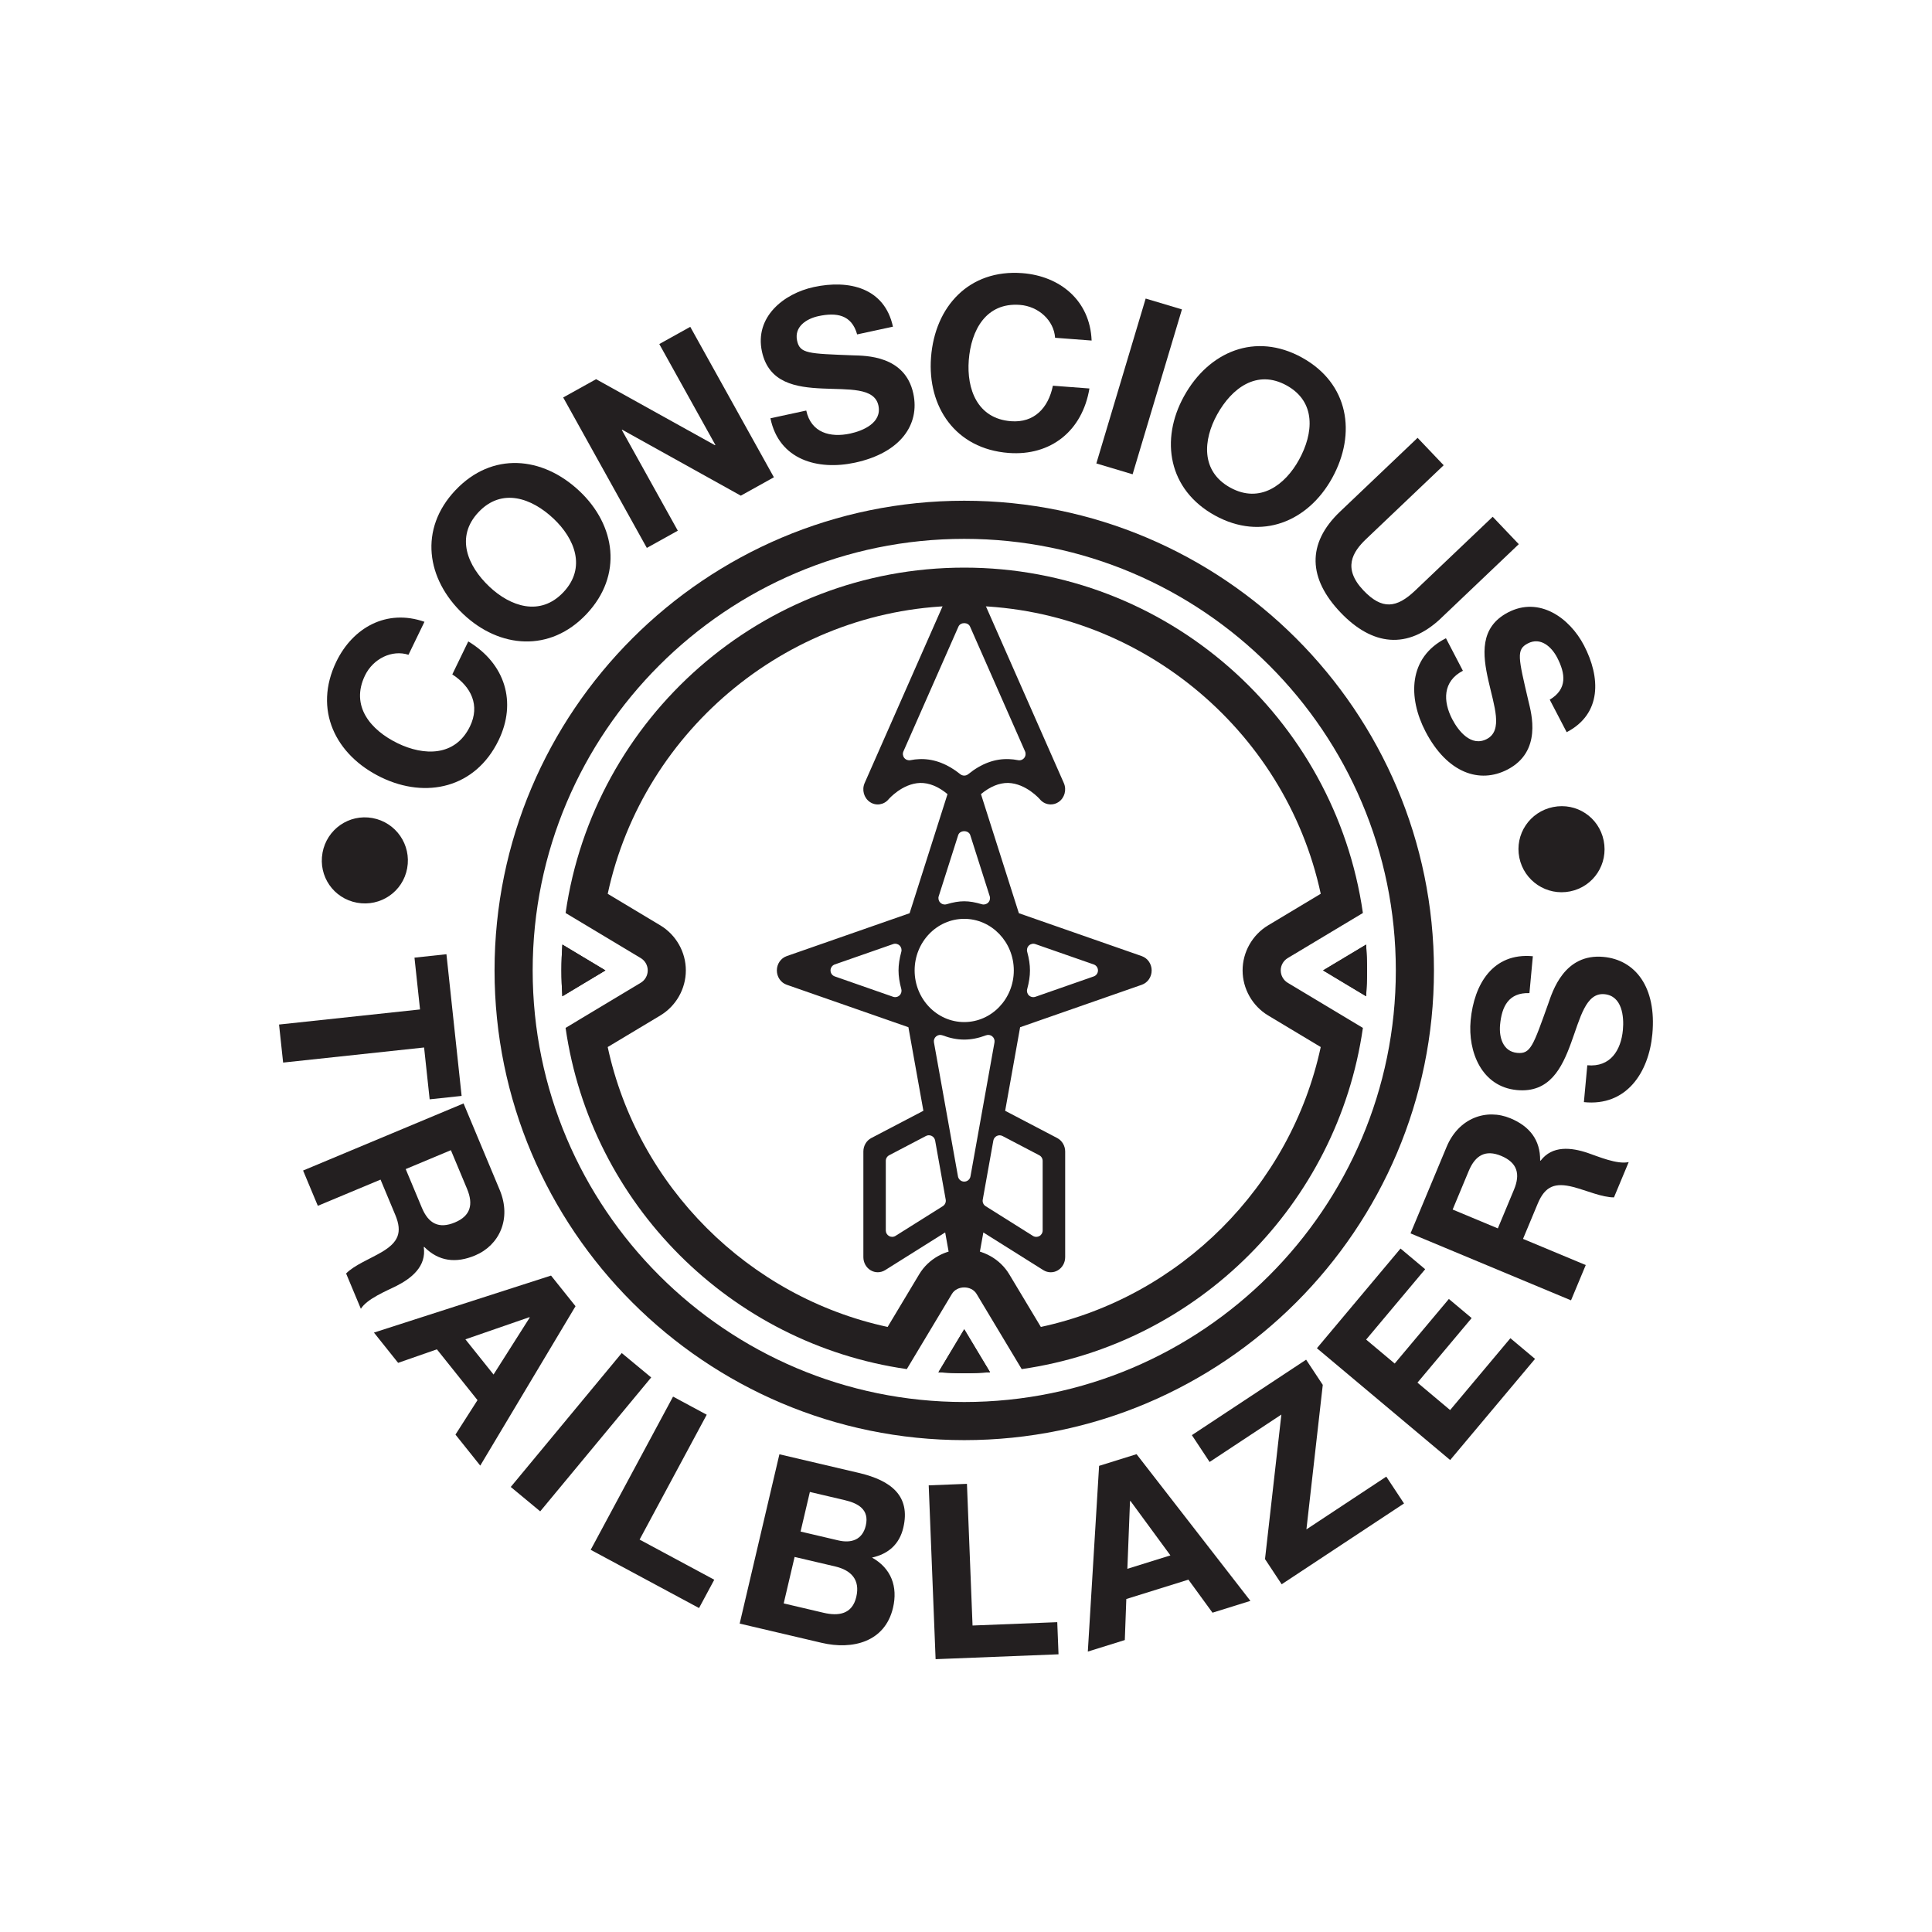
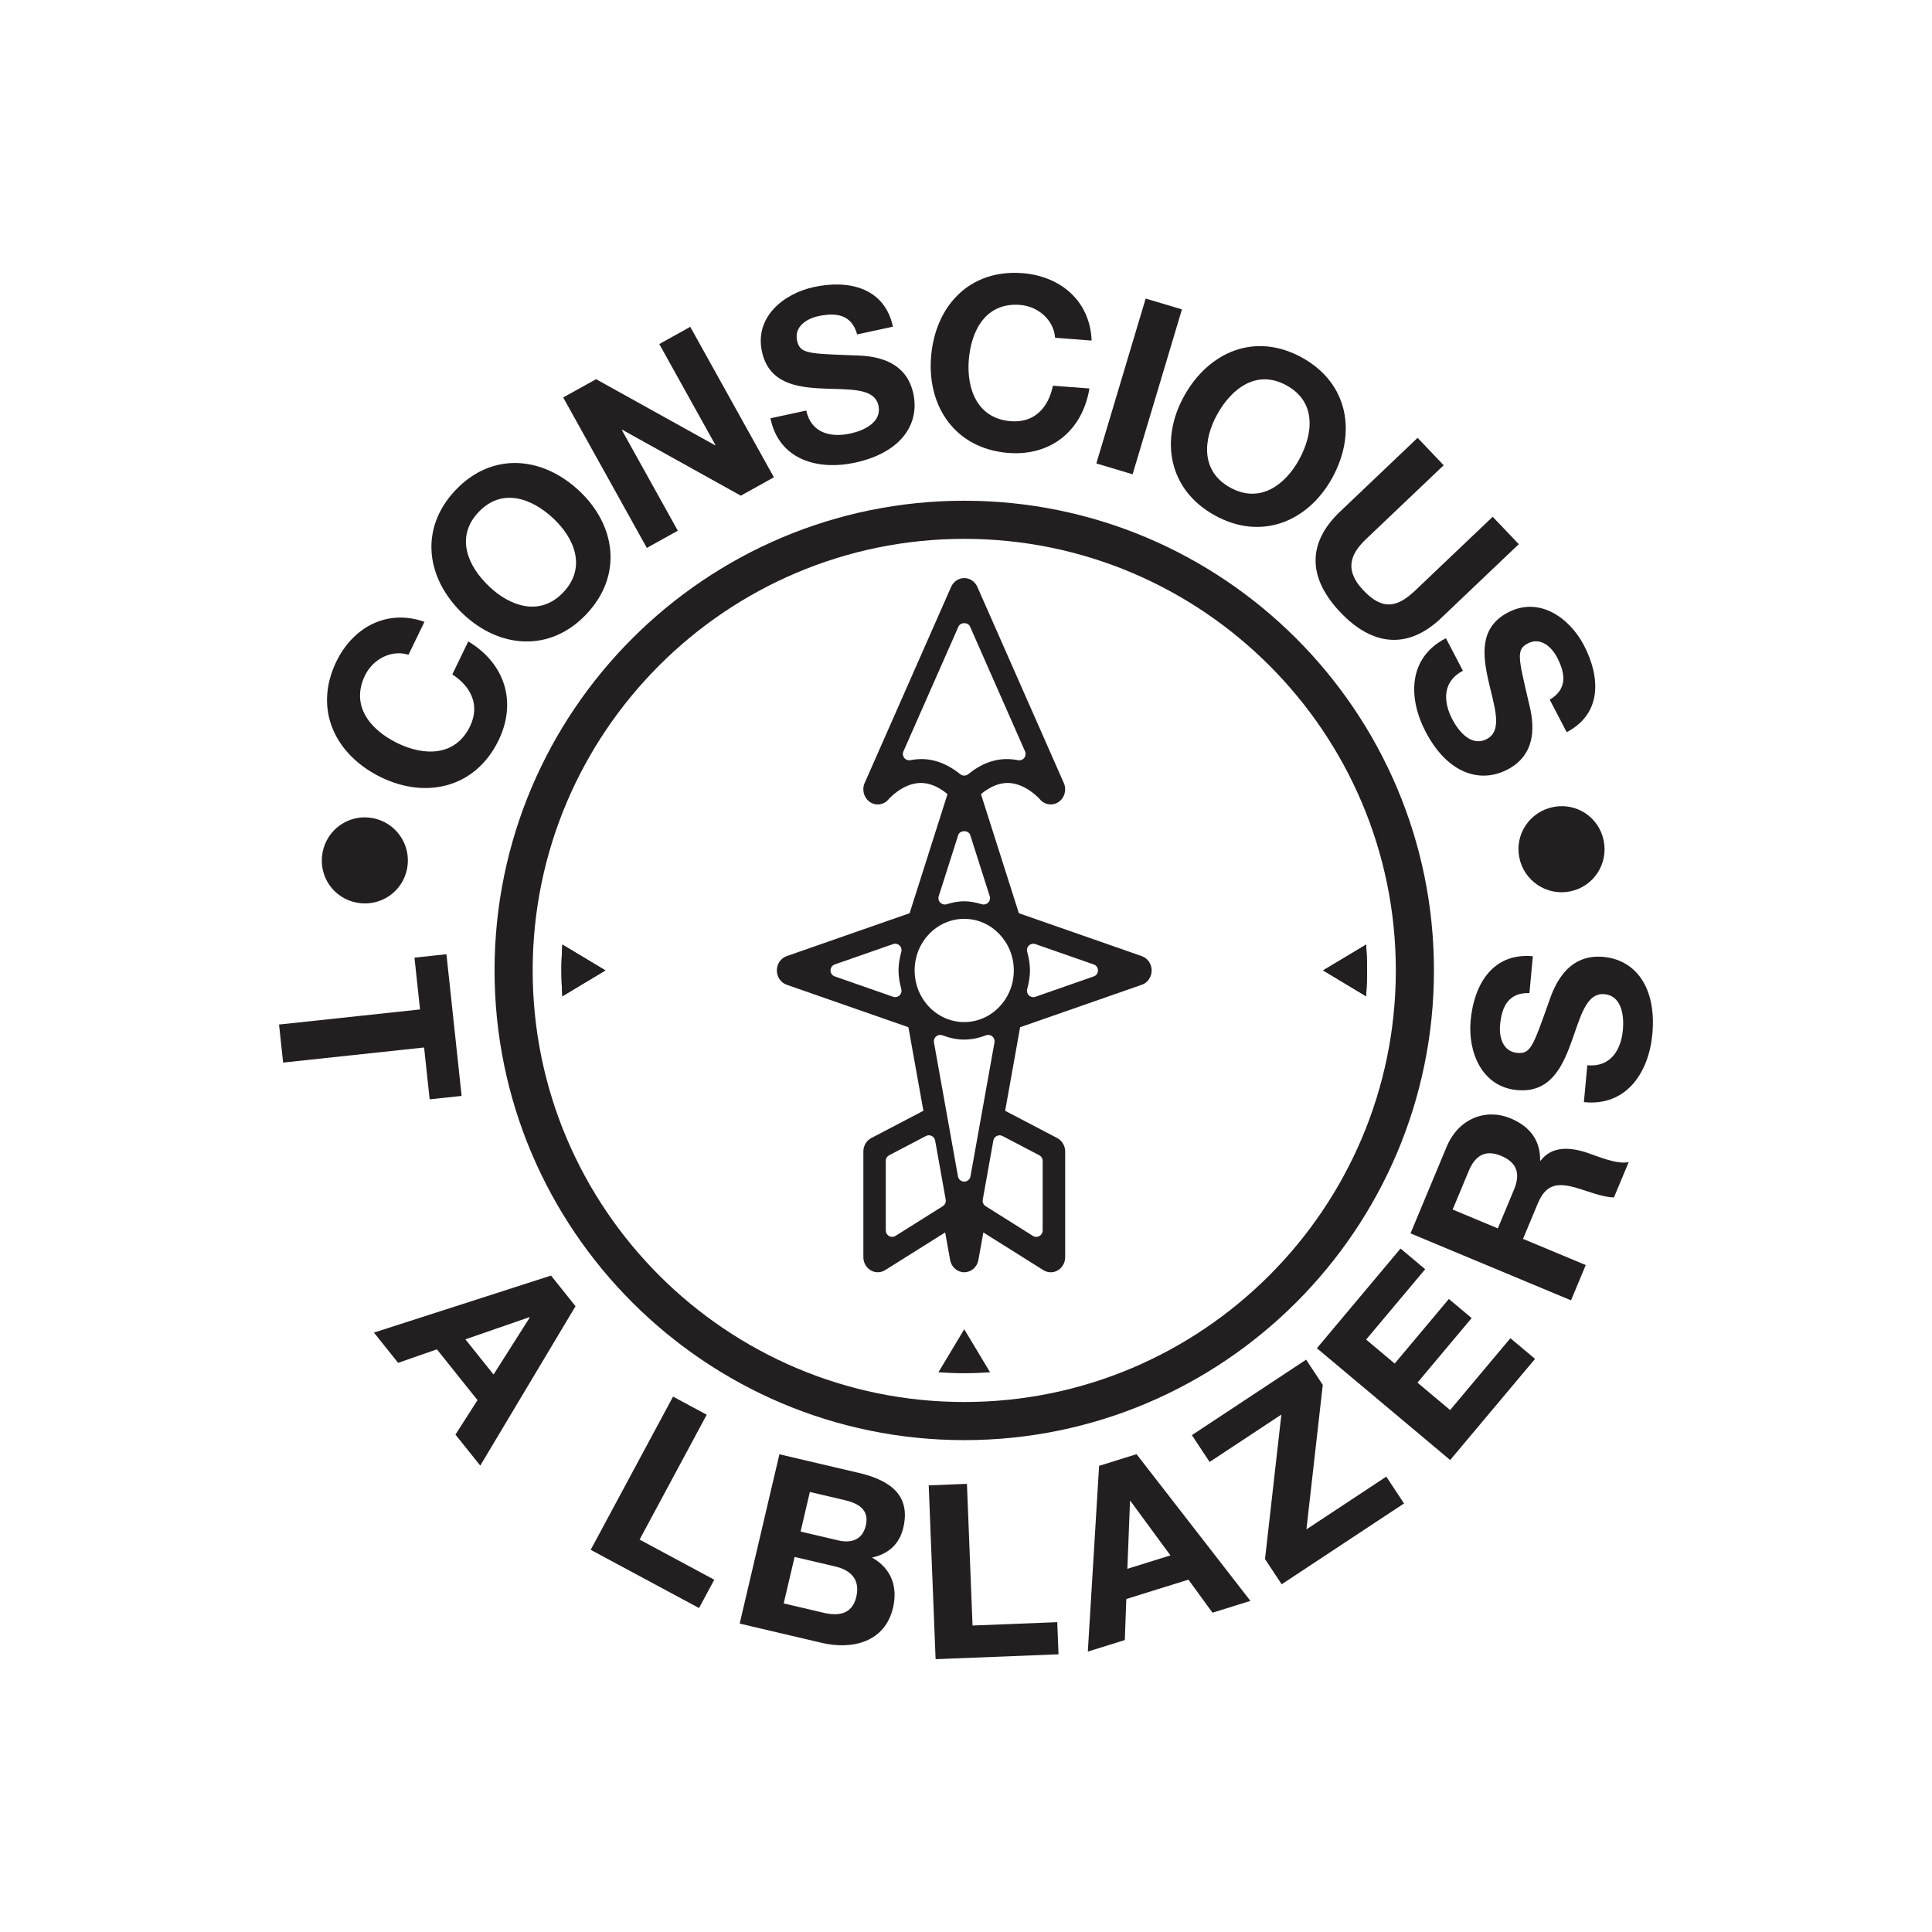
<svg xmlns="http://www.w3.org/2000/svg" id="Layer_1" data-name="Layer 1" viewBox="0 0 900 900">
  <defs>
    <style>
      .cls-1 {
        fill: #231f20;
        stroke-width: 0px;
      }
    </style>
  </defs>
  <path class="cls-1" d="m437.15,639.27l12.03-20.05,12.04,20.05c-3.98.26-7.99.43-12.04.43s-8.05-.17-12.03-.43Zm-175.61-187.22c0-4.04.18-8.05.43-12.03l20.06,12.03-20.06,12.04c-.25-3.98-.43-7.99-.43-12.04Zm375.29,0c0,4.05-.18,8.05-.43,12.04l-20.06-12.04,20.06-12.03c.25,3.98.43,7.99.43,12.03Z" />
  <g>
-     <path class="cls-1" d="m437.15,639.27c3.98.26,7.99.43,12.03.43s8.05-.17,12.04-.43l-12.04-20.05-12.03,20.05Z" />
-     <path class="cls-1" d="m596.61,452.06c0-2.35,1.24-4.53,3.26-5.75l35.02-21.01c-13.04-90.83-91.33-160.88-185.71-160.88s-172.67,70.05-185.7,160.89l35.02,21.01c2.01,1.21,3.24,3.39,3.24,5.74s-1.24,4.54-3.25,5.75l-35.02,21.02c11.78,82.08,76.86,147.17,158.96,158.95l21.01-35.02c2.42-4.04,9.07-4.04,11.49,0l21.02,35.02c82.08-11.77,147.17-76.86,158.94-158.95l-35.02-21.01c-2.01-1.21-3.25-3.4-3.25-5.75Zm-111.74,166.08l-14.71-24.51c-4.31-7.2-12.35-11.67-20.99-11.67s-16.68,4.47-20.97,11.65l-14.71,24.53c-64.89-13.97-116.42-65.49-130.4-130.39l24.53-14.72c7.32-4.39,11.87-12.43,11.87-20.97s-4.54-16.55-11.86-20.97l-24.53-14.72c16.61-77.27,86.04-134.2,166.07-134.2s149.47,56.92,166.08,134.19l-24.57,14.74c-7.3,4.41-11.83,12.44-11.83,20.95s4.54,16.56,11.87,20.98l24.53,14.72c-13.97,64.9-65.48,116.42-130.38,130.39Z" />
    <path class="cls-1" d="m261.96,440.03c-.25,3.98-.43,7.99-.43,12.03s.18,8.05.43,12.04l20.06-12.04-20.06-12.03Z" />
    <path class="cls-1" d="m636.39,440.03l-20.06,12.03,20.06,12.04c.25-3.98.43-7.99.43-12.04s-.18-8.05-.43-12.03Z" />
    <path class="cls-1" d="m449.18,233.26c-120.65,0-218.8,98.15-218.8,218.8s98.16,218.81,218.8,218.81,218.81-98.16,218.81-218.81-98.16-218.8-218.81-218.8Zm0,419.85c-110.85,0-201.04-90.2-201.04-201.05s90.19-201.04,201.04-201.04,201.05,90.19,201.05,201.04-90.2,201.05-201.05,201.05Z" />
  </g>
  <g>
    <path class="cls-1" d="m150.23,397.27c2-10.94,12.34-18.18,23.28-16.19,10.94,2,18.16,12.45,16.17,23.38-1.99,10.94-12.43,18.05-23.36,16.06s-18.07-12.32-16.08-23.25Z" />
    <path class="cls-1" d="m190.3,305.02c-7.67-2.47-16.45,1.76-20.27,9.64-6.9,14.25,2.63,25.48,15.26,31.6,12.03,5.83,26.75,6.35,33.65-7.9,4.7-9.7.68-18.39-8.24-24.2l7.44-15.36c17.2,10.33,22.7,28.34,14.13,46.03-10.82,22.33-33.86,27.39-54.68,17.3-21.42-10.38-31.73-31.6-20.91-53.93,7.69-15.86,23.45-24.7,41.05-18.54l-7.44,15.36Z" />
    <path class="cls-1" d="m212.13,228.4c17.03-18.05,40.53-15.95,57.84.39,16.83,15.88,20.28,39.21,3.25,57.26-17.03,18.05-40.53,15.95-57.36.08-17.32-16.34-20.77-39.67-3.74-57.73Zm50.32,47.48c10.87-11.52,5.15-25.09-4.57-34.27-10.21-9.63-24.1-14.55-34.96-3.04-10.87,11.52-5.15,25.09,5.06,34.73,9.72,9.17,23.61,14.09,34.48,2.57Z" />
    <path class="cls-1" d="m262.37,185.15l15.31-8.51,55.38,30.76.2-.11-26.14-47.02,14.43-8.02,38.96,70.08-15.41,8.57-55.23-30.71-.2.11,26.08,46.92-14.43,8.02-38.96-70.08Z" />
    <path class="cls-1" d="m375.58,191.23c2.25,10.43,11.25,12.73,20.47,10.74,6.04-1.3,14.88-5.05,13.15-13.06-1.82-8.45-13.88-7.34-26.07-7.93-12.3-.56-25.01-2.52-28.19-17.23-3.46-16.03,10.03-26.98,24.19-30.04,16.36-3.53,32.93.35,36.84,18.47l-16.68,3.6c-2.59-9.32-9.8-10.29-18.04-8.51-5.49,1.18-11.36,4.86-9.93,11.45,1.3,6.04,5.2,6,25.94,6.81,6.02.19,24.36.02,28.2,17.81,3.1,14.38-5.88,27.58-27.17,32.18-17.34,3.74-35.44-1.31-39.39-20.67l16.68-3.6Z" />
    <path class="cls-1" d="m491.5,157.35c-.52-8.04-7.67-14.66-16.4-15.32-15.79-1.2-22.74,11.79-23.81,25.78-1.01,13.33,3.9,27.21,19.69,28.41,10.75.82,17.36-6.11,19.5-16.54l17.02,1.29c-3.31,19.8-18.05,31.51-37.65,30.03-24.74-1.88-37.9-21.46-36.14-44.53,1.8-23.74,17.76-41.11,42.51-39.23,17.58,1.34,31.58,12.76,32.3,31.4l-17.02-1.29Z" />
    <path class="cls-1" d="m533.7,139.08l16.89,5.05-22.98,76.81-16.89-5.05,22.98-76.82Z" />
    <path class="cls-1" d="m606.51,166.57c21.73,11.99,25.56,35.27,14.06,56.11-11.18,20.25-32.91,29.42-54.64,17.43-21.73-11.99-25.56-35.27-14.38-55.52,11.5-20.84,33.24-30.01,54.97-18.02Zm-33.42,60.57c13.86,7.65,25.59-1.27,32.04-12.97,6.78-12.29,8.08-26.96-5.78-34.62-13.86-7.65-25.58,1.27-32.37,13.56-6.46,11.7-7.76,26.37,6.11,34.03Z" />
    <path class="cls-1" d="m671.4,287.88c-15.7,14.94-32.17,12.94-46.96-2.6-14.86-15.62-15.97-31.93-.19-46.95l36.12-34.37,12.15,12.77-36.12,34.37c-6.34,6.04-11.06,13.63-1.23,23.96,8.67,9.11,15.44,8.25,24.07.04l36.12-34.37,12.15,12.77-36.12,34.37Z" />
    <path class="cls-1" d="m681.47,312.47c-9.46,4.93-9.31,14.22-4.95,22.58,2.85,5.48,8.81,13.01,16.08,9.22,7.67-4,3.41-15.33.75-27.24-2.71-12.01-4.18-24.79,9.16-31.75,14.54-7.58,28.67,2.53,35.37,15.38,7.73,14.84,8.37,31.86-8.06,40.42l-7.89-15.14c8.31-4.96,7.33-12.18,3.44-19.65-2.6-4.98-7.7-9.67-13.67-6.55-5.48,2.85-4.41,6.6.3,26.82,1.4,5.85,6.42,23.5-9.72,31.91-13.05,6.8-28.15,1.63-38.22-17.69-8.2-15.74-8.11-34.52,9.52-43.46l7.89,15.14Z" />
    <path class="cls-1" d="m747.06,391.58c2.2,10.9-4.72,21.46-15.62,23.66-10.9,2.2-21.48-4.83-23.68-15.72-2.2-10.9,4.85-21.37,15.75-23.57,10.9-2.2,21.35,4.74,23.55,15.64Z" />
  </g>
  <g>
    <path class="cls-1" d="m195.67,470.26l-2.59-24.15,14.89-1.6,7.07,66.01-14.89,1.59-2.59-24.15-65.67,7.03-1.9-17.72,65.67-7.03Z" />
-     <path class="cls-1" d="m215.94,514.02l16.85,40.31c5.6,13.4-.17,25.78-11.48,30.51-8.8,3.68-16.88,2.88-23.69-3.99l-.21.09c1.28,8.94-5.61,14.52-12.93,18.2-4.58,2.28-13.42,5.86-16.38,10.54l-6.87-16.44c3.88-3.96,11.19-6.77,16.81-10.1,7.37-4.44,9.56-8.92,6.1-17.19l-6.87-16.44-29.21,12.21-6.87-16.44,74.76-31.26Zm-26.95,30.58l7.53,18.01c3.06,7.33,7.87,10,15.41,6.84,7.22-3.02,8.7-8.31,5.64-15.64l-7.53-18.01-21.04,8.8Z" />
    <path class="cls-1" d="m256.69,594.21l11.41,14.27-44.38,74.26-11.55-14.45,10.27-16.05-18.92-23.67-18.06,6.3-11.26-14.1,82.5-26.56Zm-39.89,29.7l13.11,16.4,16.85-26.54-.14-.18-29.81,10.32Z" />
-     <path class="cls-1" d="m289.63,630.3l13.72,11.37-51.7,62.38-13.72-11.37,51.7-62.38Z" />
    <path class="cls-1" d="m313.53,650.59l15.69,8.44-31.27,58.17,34.78,18.7-7.09,13.19-50.47-27.13,38.36-71.36Z" />
    <path class="cls-1" d="m363.08,677.46l37.12,8.71c15.03,3.53,24.05,10.77,20.6,25.47-1.81,7.73-6.95,12.24-14.58,13.94,8.96,5.02,12.09,13.56,9.78,23.39-3.76,16.02-18.96,19.68-33.21,16.33l-38.22-8.97,18.51-78.88Zm2,69.47l18.56,4.36c6.85,1.61,13.33.8,15.25-7.38,1.89-8.06-2.44-12.46-9.84-14.2l-18.89-4.43-5.08,21.65Zm7.86-33.47l17.57,4.12c6.08,1.43,11.25-.27,12.81-6.9,1.76-7.51-3.62-10.41-9.81-11.86l-16.24-3.81-4.33,18.45Z" />
    <path class="cls-1" d="m432.64,691.93l17.8-.7,2.61,66,39.46-1.56.59,14.97-57.26,2.27-3.21-80.96Z" />
    <path class="cls-1" d="m512.01,682.85l17.44-5.44,53.04,68.34-17.66,5.51-11.22-15.4-28.93,9.02-.7,19.12-17.23,5.37,5.25-86.51Zm13.17,47.96l20.04-6.25-18.6-25.35-.22.07-1.23,31.53Z" />
    <path class="cls-1" d="m589.29,726.28l7.62-67.32-33.43,22.08-8.26-12.5,53.22-35.15,7.76,11.74-7.62,67.32,37.21-24.58,8.26,12.5-57,37.65-7.76-11.74Z" />
    <path class="cls-1" d="m613.47,628.05l38.95-46.43,11.48,9.63-27.5,32.78,13.3,11.16,25.24-30.08,10.61,8.9-25.24,30.08,15.21,12.77,28.08-33.47,11.48,9.63-39.54,47.12-62.07-52.08Z" />
    <path class="cls-1" d="m657.07,574.56l16.82-40.32c5.59-13.4,18.45-18,29.76-13.28,8.8,3.67,13.91,9.98,13.81,19.65l.21.09c5.46-7.19,14.28-6.22,22.03-3.59,4.84,1.65,13.6,5.43,19.01,4.24l-6.86,16.44c-5.54.02-12.68-3.2-19-4.85-8.34-2.13-13.06-.53-16.51,7.74l-6.86,16.44,29.22,12.19-6.86,16.44-74.77-31.19Zm40.68-2.33l7.51-18.01c3.06-7.33,1.58-12.62-5.96-15.77-7.23-3.01-12.03-.34-15.09,6.99l-7.51,18.01,21.05,8.78Z" />
    <path class="cls-1" d="m739.44,496.24c10.74,1,15.69-6.98,16.57-16.47.58-6.22-.35-15.87-8.6-16.64-8.7-.81-11.29,11.15-15.55,22.72-4.27,11.69-10.03,23.35-25.17,21.95-16.5-1.53-22.96-17.86-21.61-32.44,1.56-16.84,10.34-31.64,28.98-29.91l-1.59,17.18c-9.77-.33-12.9,6.33-13.68,14.8-.52,5.65,1.24,12.43,8.02,13.05,6.22.58,7.36-3.19,14.43-22.94,2.01-5.74,7.42-23.47,25.72-21.78,14.8,1.37,24.8,14.04,22.77,35.96-1.65,17.85-12.02,33.76-31.89,31.69l1.59-17.18Z" />
  </g>
  <path class="cls-1" d="m531.88,445.39l-57.25-19.98-17.66-55.48c4.22-3.5,8.47-5.26,12.68-5.21,8.4.26,14.72,7.57,14.76,7.61,1.31,1.58,3.18,2.4,5.08,2.4,1.25,0,2.52-.36,3.63-1.12,2.81-1.91,3.85-5.67,2.45-8.85l-40.29-91.39c-1.1-2.49-3.48-4.08-6.1-4.08s-4.99,1.59-6.1,4.08l-40.29,91.39c-1.4,3.18-.36,6.94,2.45,8.85,2.81,1.91,6.53,1.34,8.71-1.29.07-.08,6.3-7.3,14.66-7.6,4.24-.08,8.54,1.68,12.78,5.21l-17.66,55.48-57.25,19.98c-2.74.96-4.59,3.64-4.59,6.67s1.85,5.72,4.59,6.67l56.69,19.78,6.98,38.93-24.25,12.69c-2.28,1.19-3.71,3.62-3.71,6.29v49.21c0,2.53,1.3,4.87,3.4,6.12,1.03.61,2.16.91,3.31.91s2.39-.33,3.46-1l27.94-17.55,2.3,12.81c.58,3.33,3.36,5.74,6.59,5.74s6.01-2.41,6.59-5.73l2.3-12.81,27.94,17.55c1.07.67,2.26,1,3.46,1s2.28-.3,3.31-.91c2.11-1.25,3.41-3.59,3.41-6.12v-49.21c0-2.66-1.44-5.09-3.71-6.29l-24.25-12.69,6.97-38.93,56.69-19.78c2.74-.96,4.59-3.64,4.59-6.67s-1.85-5.7-4.59-6.67Zm-112.02,15.39c.28,1.06-.04,2.19-.84,2.93-.55.52-1.28.79-2.01.79-.33,0-.66-.05-.97-.16l-27.17-9.49c-1.19-.41-1.98-1.53-1.98-2.79s.8-2.38,1.98-2.79l27.17-9.48c1.03-.37,2.18-.12,2.99.63.8.75,1.12,1.88.84,2.93-.89,3.28-1.3,6.05-1.3,8.71s.41,5.43,1.3,8.72Zm9.31-107.17c-.26,0-.55,0-.83.02-.03,0-.07,0-.1,0-1.32.04-2.7.21-4.1.49-1.08.21-2.2-.18-2.89-1.04-.69-.86-.85-2.04-.4-3.05l25.63-58.13c.95-2.15,4.46-2.15,5.41,0l25.62,58.13c.44,1.01.29,2.19-.4,3.05-.69.86-1.8,1.26-2.89,1.04-1.4-.28-2.78-.45-4.1-.49-6.57-.3-12.95,2.04-19.08,7.01-.54.44-1.2.66-1.86.66s-1.32-.22-1.86-.66c-5.77-4.67-11.88-7.04-18.14-7.04Zm8.13,63.88l9.06-28.45c.78-2.45,4.85-2.45,5.63,0l9.06,28.45c.33,1.04.06,2.18-.71,2.97-.77.78-1.91,1.08-2.95.77-6.22-1.84-10.24-1.84-16.44,0-.28.08-.56.12-.84.12-.78,0-1.55-.31-2.11-.89-.77-.78-1.04-1.92-.71-2.97Zm1.91,144.38l-22.04,13.85c-.48.3-1.03.45-1.57.45-.49,0-.98-.12-1.43-.37-.94-.52-1.53-1.51-1.53-2.59v-32.44c0-1.1.61-2.11,1.59-2.62l17.11-8.96c.83-.45,1.82-.45,2.67-.04.84.42,1.44,1.21,1.61,2.14l4.93,27.55c.21,1.18-.32,2.38-1.34,3.02Zm12.87-13.86c-.25,1.41-1.48,2.43-2.91,2.43s-2.66-1.03-2.91-2.43l-11.19-62.43c-.19-1.05.2-2.11,1.02-2.79.82-.68,1.93-.87,2.93-.5,7.08,2.66,13.25,2.65,20.3,0,.99-.38,2.11-.19,2.93.5.82.68,1.2,1.74,1.02,2.79l-11.19,62.43Zm32.04-9.85c.98.51,1.59,1.52,1.59,2.62v32.44c0,1.08-.58,2.07-1.53,2.59-.45.25-.94.37-1.43.37-.55,0-1.09-.15-1.57-.45l-22.04-13.85c-1.02-.64-1.55-1.84-1.34-3.02l4.94-27.55c.17-.93.76-1.72,1.61-2.14.84-.41,1.84-.41,2.67.04l17.11,8.96Zm-34.95-62.04c-12.74,0-23.1-10.79-23.1-24.05s10.36-24.04,23.1-24.04,23.1,10.79,23.1,24.04-10.36,24.05-23.1,24.05Zm60.32-21.26l-27.17,9.49c-.32.11-.65.16-.97.16-.74,0-1.46-.27-2.01-.79-.8-.75-1.13-1.88-.84-2.93.88-3.28,1.3-6.05,1.3-8.72s-.41-5.44-1.3-8.71c-.28-1.06.04-2.19.84-2.93.8-.75,1.95-.99,2.99-.63l27.17,9.48c1.19.41,1.98,1.53,1.98,2.79s-.8,2.38-1.98,2.79Z" />
</svg>